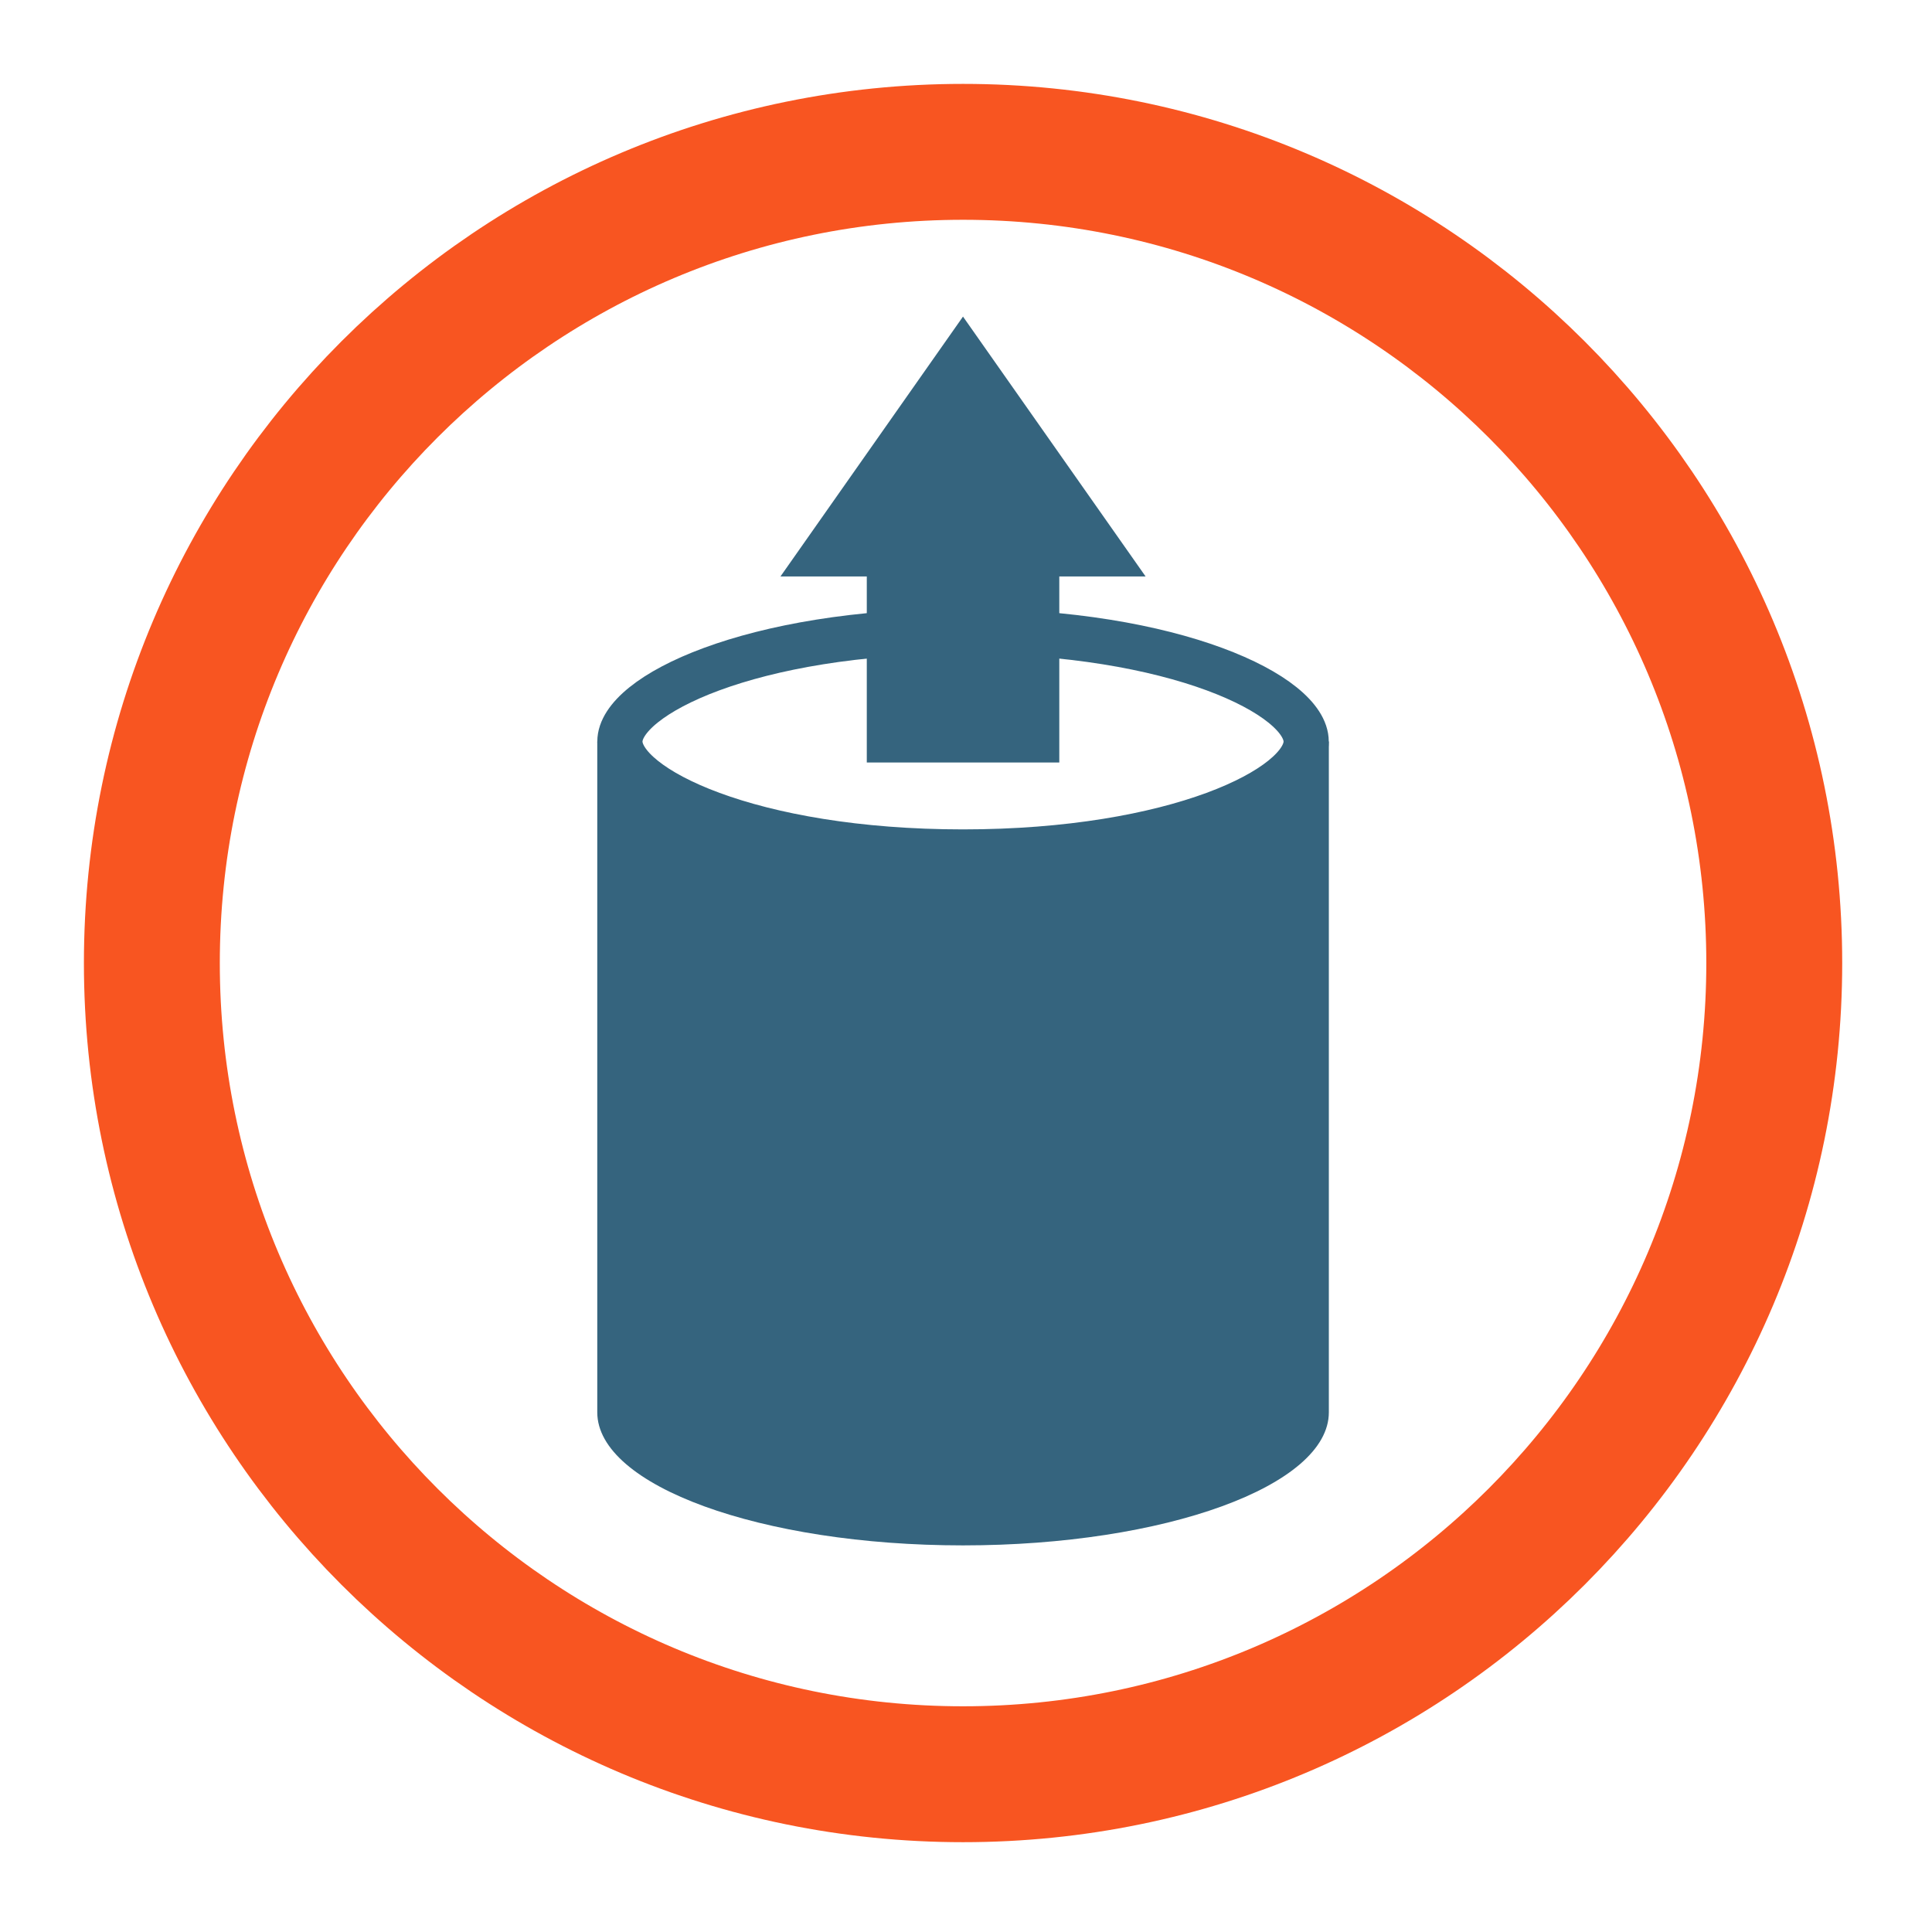
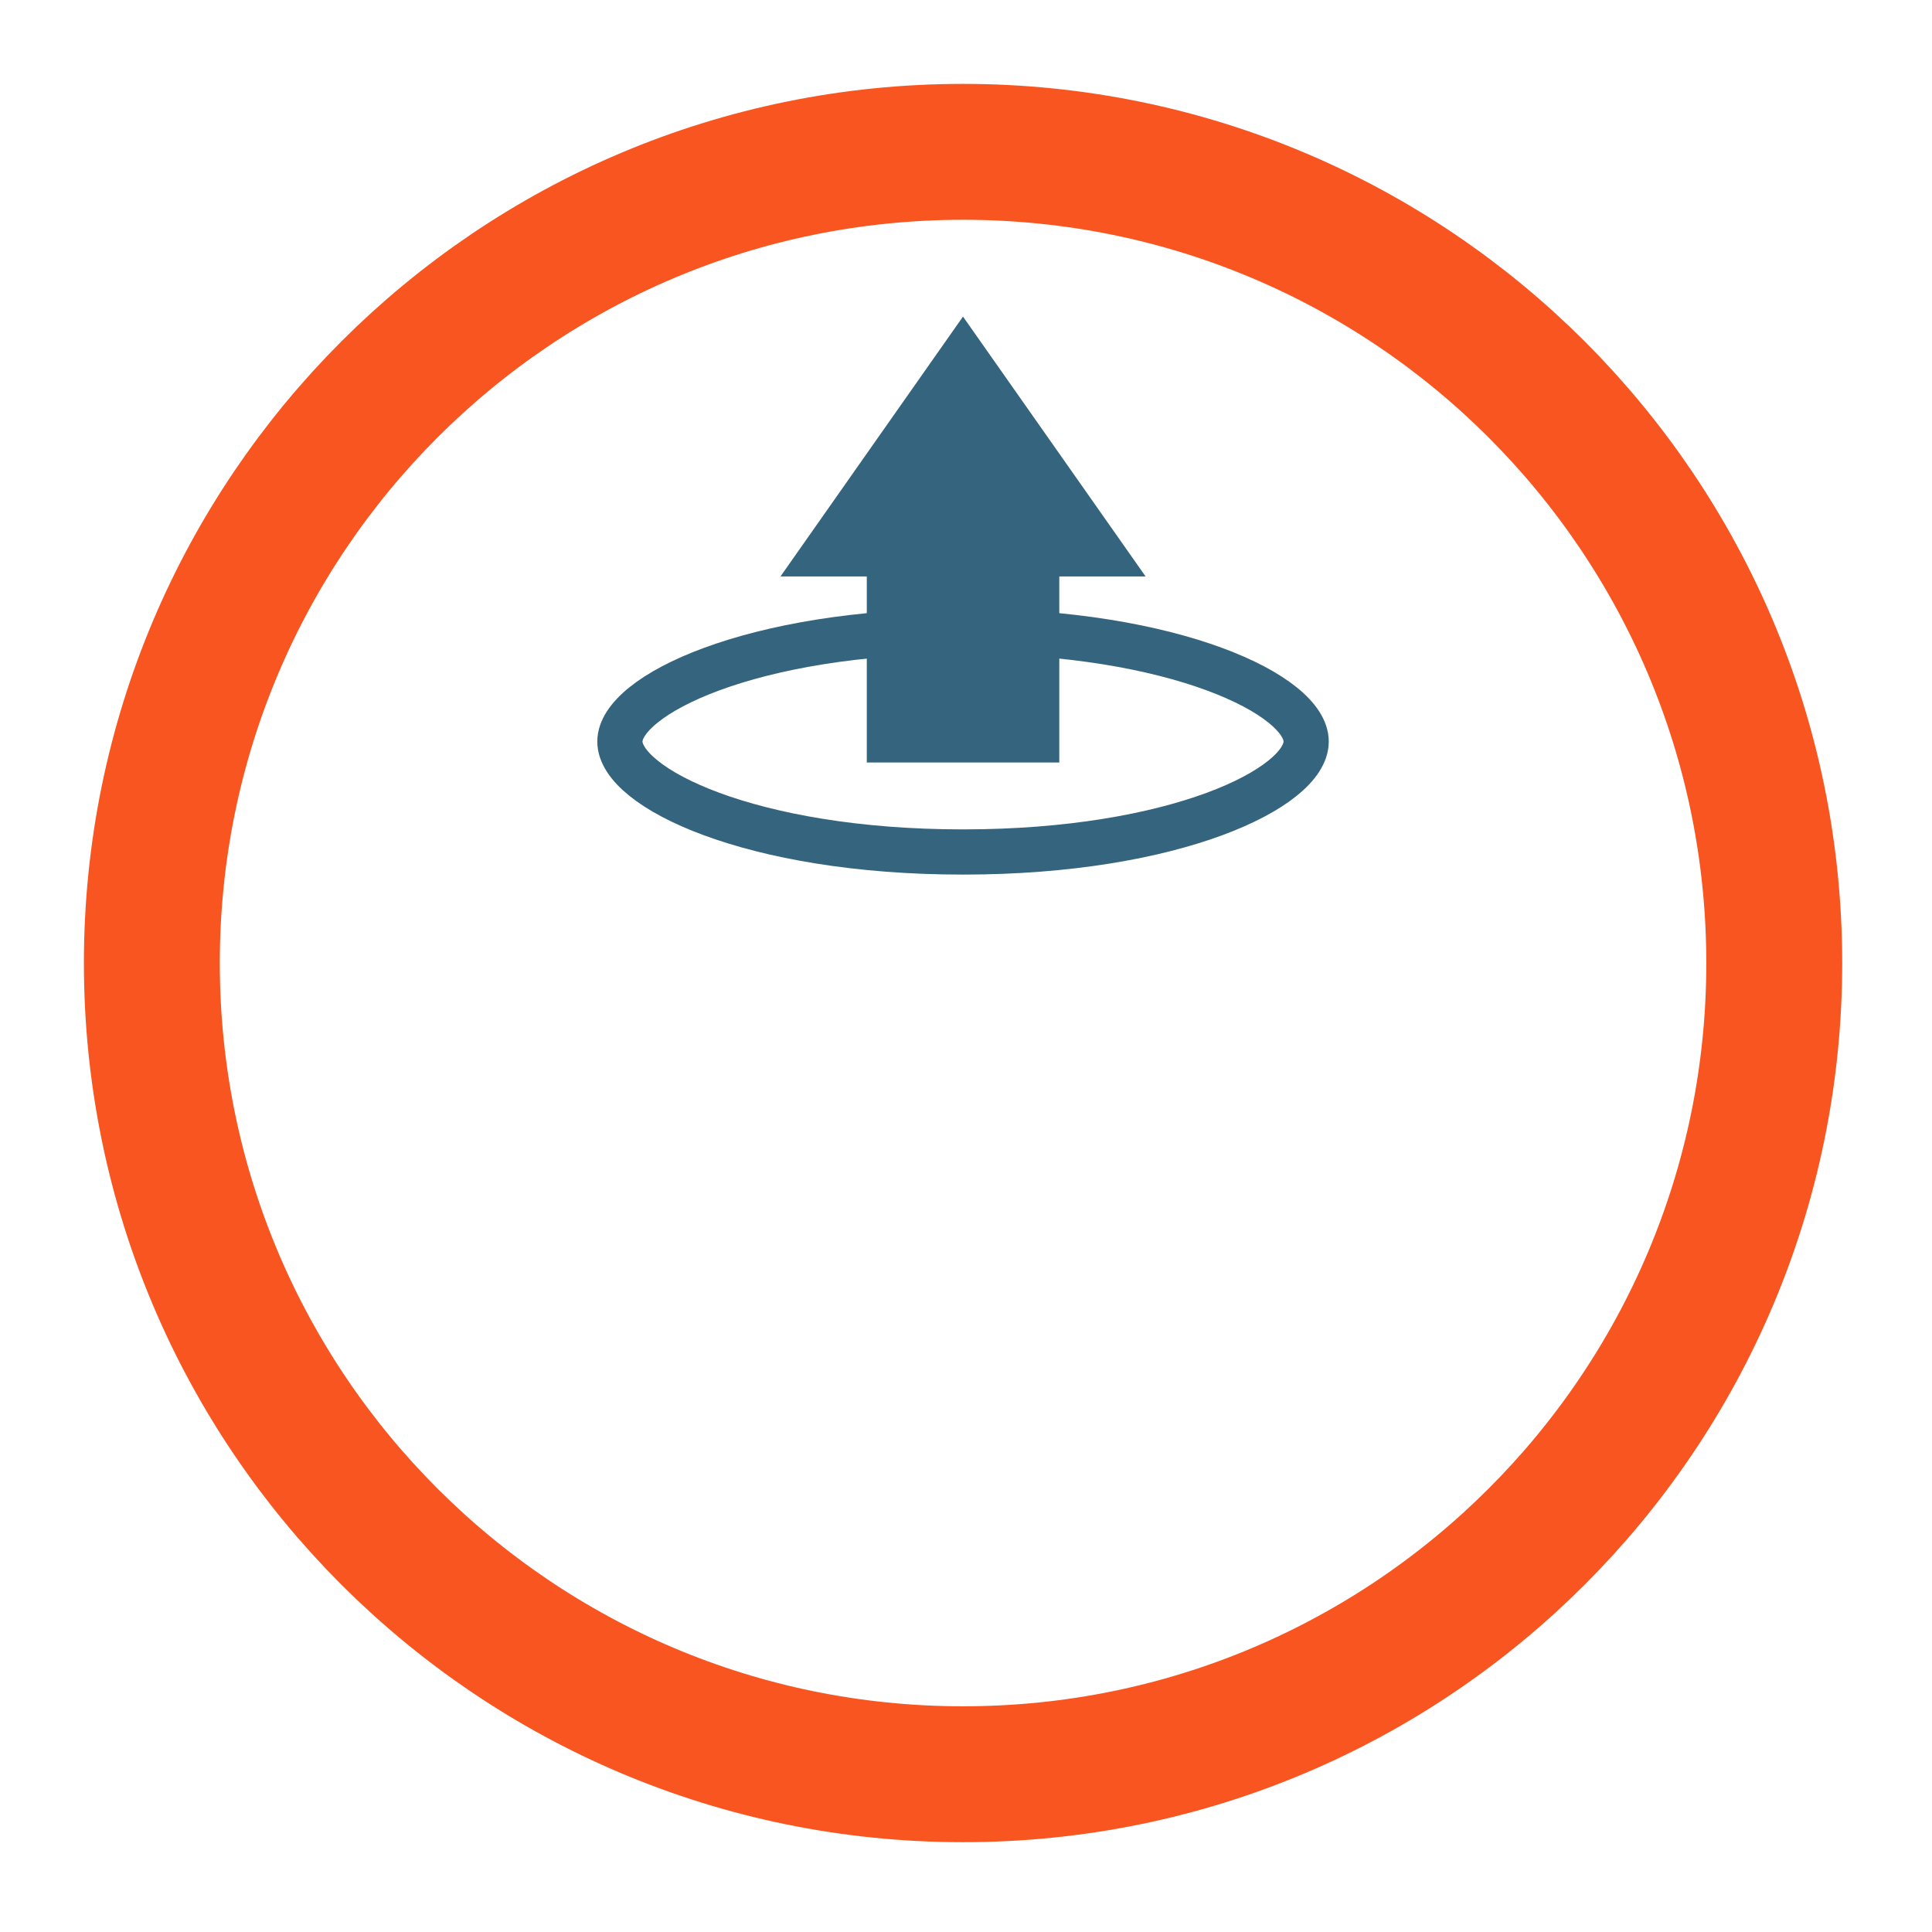
<svg xmlns="http://www.w3.org/2000/svg" xmlns:ns1="http://www.serif.com/" width="100%" height="100%" viewBox="0 0 324 324" version="1.1" xml:space="preserve" style="fill-rule:evenodd;clip-rule:evenodd;stroke-miterlimit:2;">
  <g id="Kanal--und-Abflussverstopfungsbehebungen" ns1:id="Kanal- und Abflussverstopfungsbehebungen">
    <path d="M161.505,297.543c75.133,0 136.041,-60.908 136.041,-136.033c0,-75.142 -60.908,-136.046 -136.041,-136.046c-75.13,-0 -136.038,60.904 -136.038,136.046c-0,75.125 60.908,136.033 136.038,136.033Z" style="fill:none;stroke:#f85521;stroke-width:22.79px;" />
-     <path d="M219.05,124.36c0,7.729 -21.891,18.52 -57.554,18.52c-35.65,0 -57.537,-10.791 -57.537,-18.52l-3.796,-0l-0,112.483c-0,12.321 27.466,22.321 61.333,22.321c33.888,-0 61.354,-10 61.354,-22.321l0,-112.483l-3.8,-0Z" style="fill:#35647e;fill-rule:nonzero;" />
    <path d="M161.496,142.88c35.663,0 57.55,-10.779 57.55,-18.52c0,-7.725 -21.887,-18.505 -57.55,-18.505c-35.65,0 -57.537,10.78 -57.537,18.505c-0,7.741 21.887,18.52 57.537,18.52Z" style="fill:none;stroke:#35647e;stroke-width:7.58px;" />
    <path d="M192.121,96.676l-30.625,-43.583l-30.612,43.583l14.479,0l-0,31.2l32.283,0l0,-31.2l14.475,0Z" style="fill:#35647e;fill-rule:nonzero;" />
  </g>
</svg>